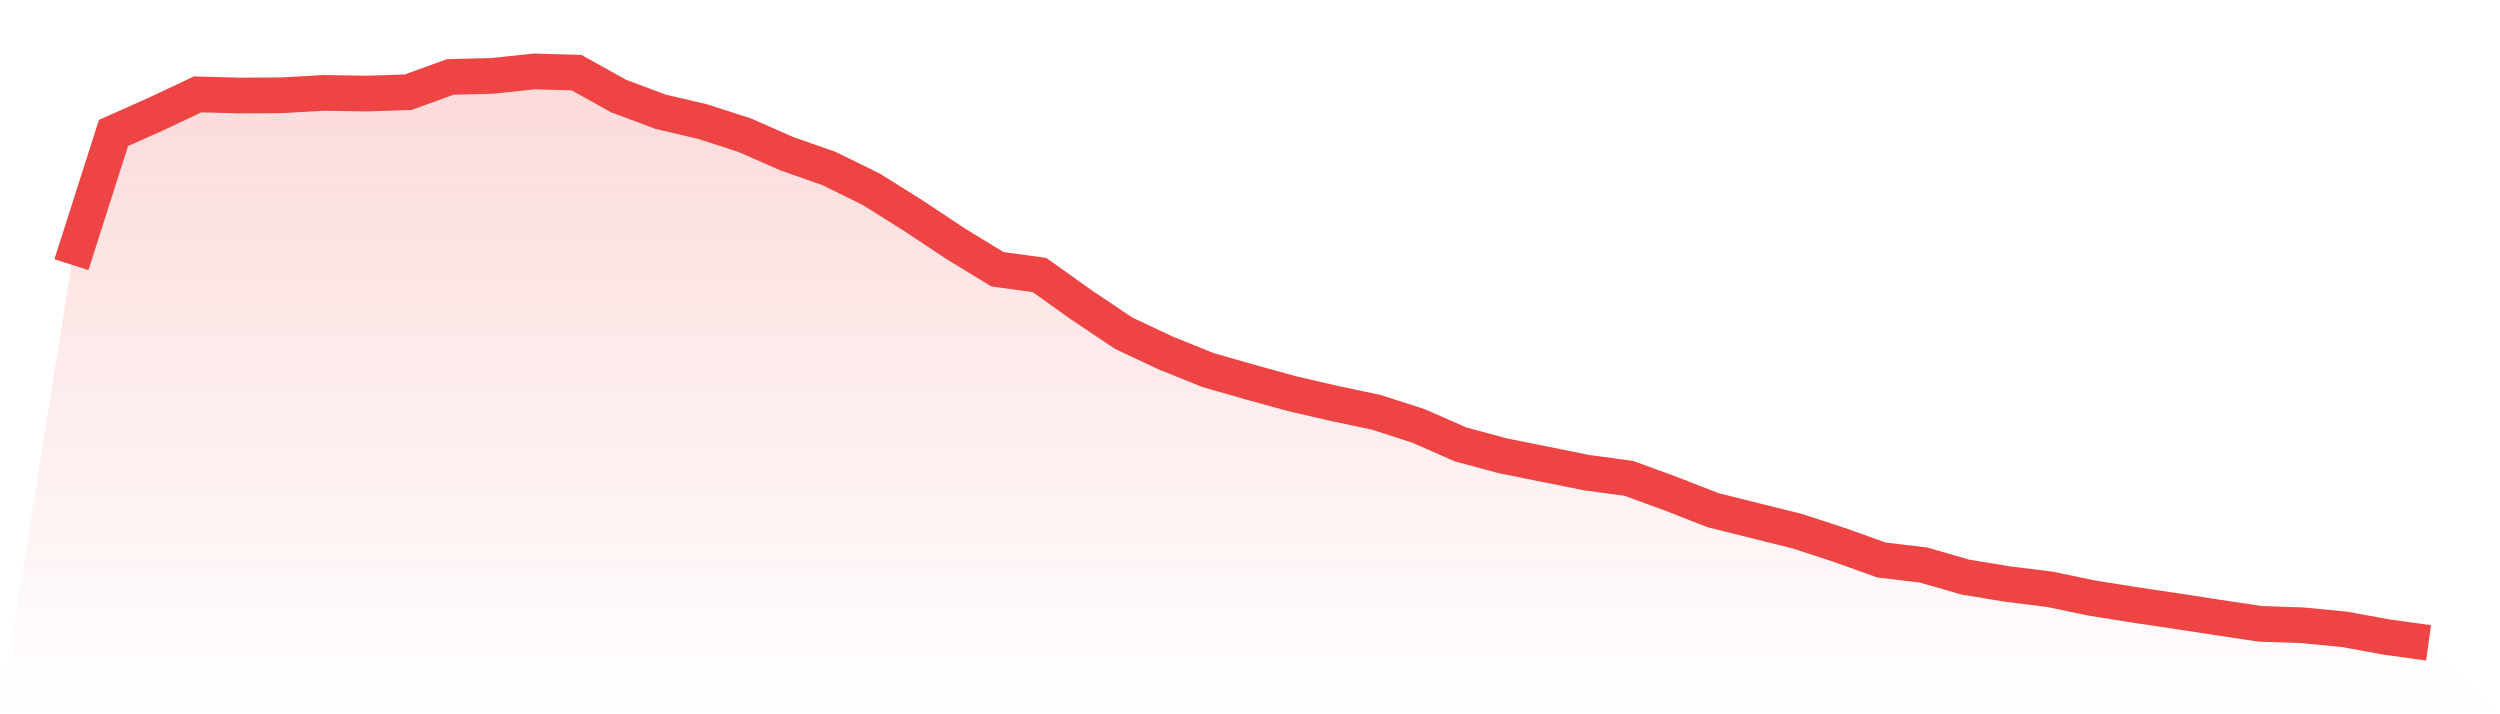
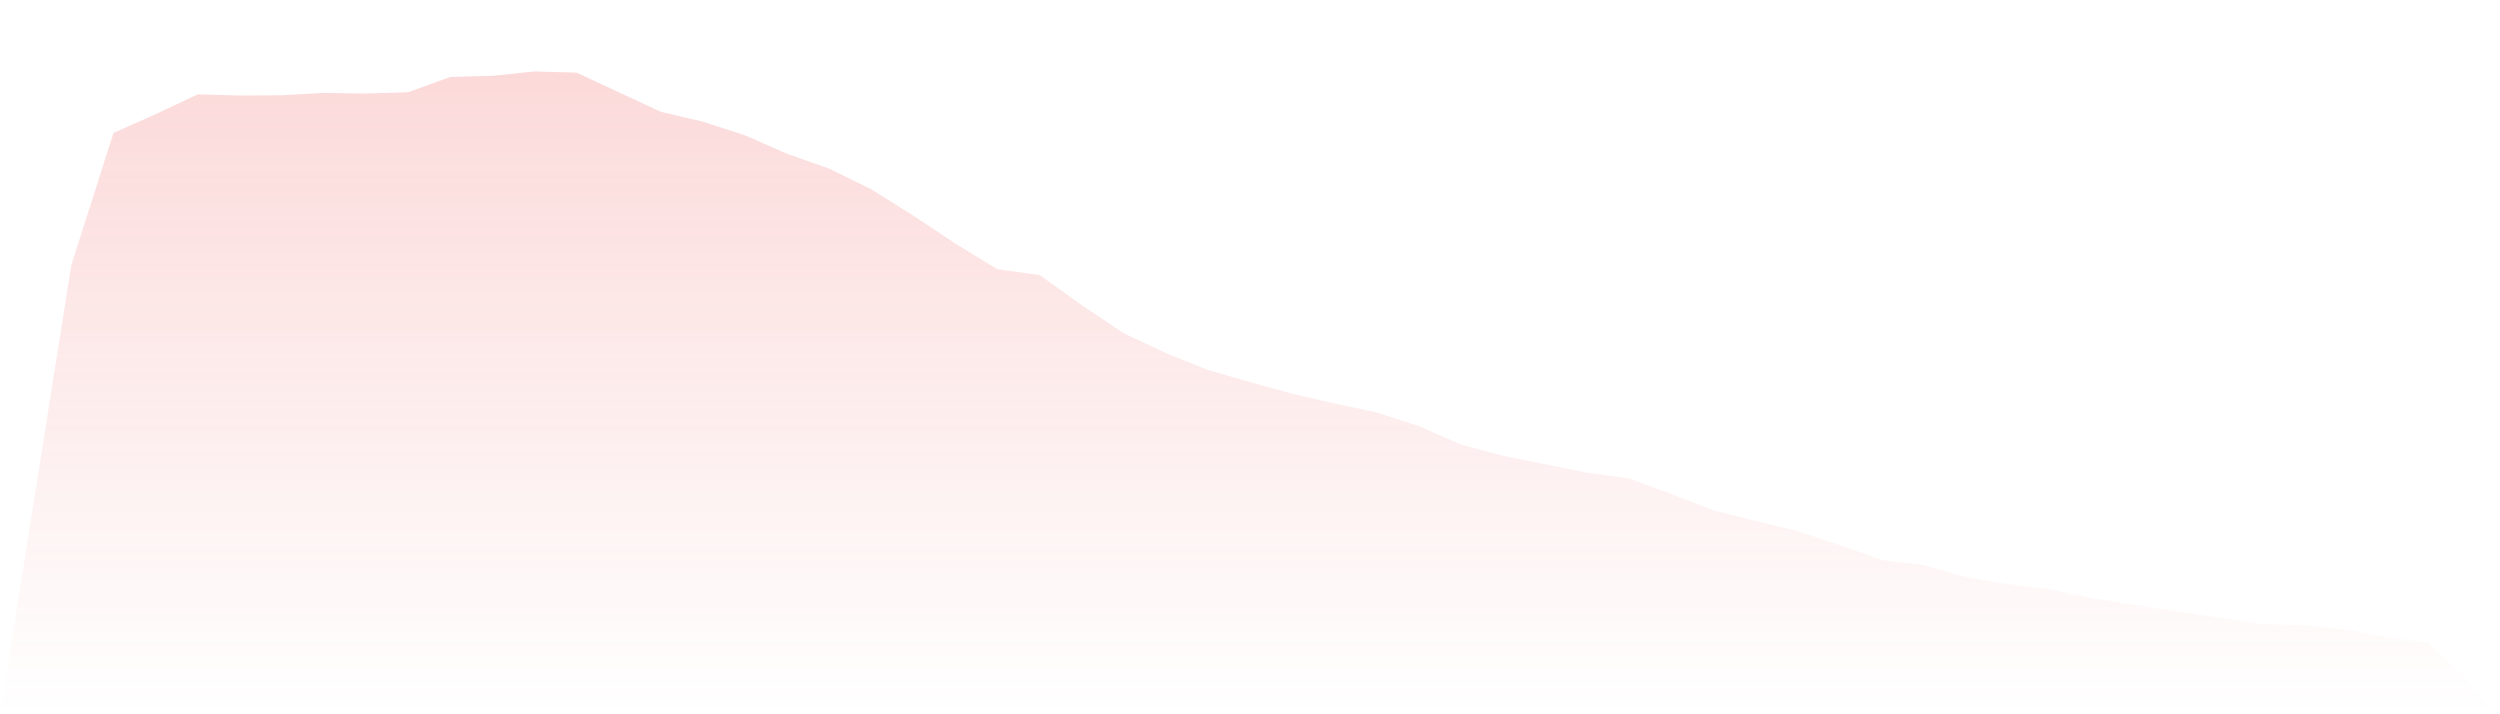
<svg xmlns="http://www.w3.org/2000/svg" viewBox="0 0 140 40">
  <defs>
    <linearGradient id="gradient" x1="0" x2="0" y1="0" y2="1">
      <stop offset="0%" stop-color="#ef4444" stop-opacity="0.2" />
      <stop offset="100%" stop-color="#ef4444" stop-opacity="0" />
    </linearGradient>
  </defs>
-   <path d="M4,14.822 L4,14.822 L6.357,7.444 L8.714,6.395 L11.071,5.285 L13.429,5.349 L15.786,5.335 L18.143,5.201 L20.5,5.241 L22.857,5.164 L25.214,4.309 L27.571,4.249 L29.929,4 L32.286,4.067 L34.643,5.379 L37,6.26 L39.357,6.812 L41.714,7.575 L44.071,8.611 L46.429,9.438 L48.786,10.598 L51.143,12.075 L53.5,13.639 L55.857,15.078 L58.214,15.401 L60.571,17.082 L62.929,18.663 L65.286,19.77 L67.643,20.721 L70,21.397 L72.357,22.046 L74.714,22.591 L77.071,23.089 L79.429,23.849 L81.786,24.885 L84.143,25.521 L86.5,25.995 L88.857,26.469 L91.214,26.788 L93.571,27.649 L95.929,28.571 L98.286,29.159 L100.643,29.745 L103,30.515 L105.357,31.359 L107.714,31.641 L110.071,32.321 L112.429,32.708 L114.786,33 L117.143,33.491 L119.5,33.868 L121.857,34.218 L124.214,34.581 L126.571,34.934 L128.929,35.015 L131.286,35.243 L133.643,35.674 L136,36 L140,40 L0,40 z" fill="url(#gradient)" />
-   <path d="M4,14.822 L4,14.822 L6.357,7.444 L8.714,6.395 L11.071,5.285 L13.429,5.349 L15.786,5.335 L18.143,5.201 L20.5,5.241 L22.857,5.164 L25.214,4.309 L27.571,4.249 L29.929,4 L32.286,4.067 L34.643,5.379 L37,6.26 L39.357,6.812 L41.714,7.575 L44.071,8.611 L46.429,9.438 L48.786,10.598 L51.143,12.075 L53.5,13.639 L55.857,15.078 L58.214,15.401 L60.571,17.082 L62.929,18.663 L65.286,19.77 L67.643,20.721 L70,21.397 L72.357,22.046 L74.714,22.591 L77.071,23.089 L79.429,23.849 L81.786,24.885 L84.143,25.521 L86.5,25.995 L88.857,26.469 L91.214,26.788 L93.571,27.649 L95.929,28.571 L98.286,29.159 L100.643,29.745 L103,30.515 L105.357,31.359 L107.714,31.641 L110.071,32.321 L112.429,32.708 L114.786,33 L117.143,33.491 L119.5,33.868 L121.857,34.218 L124.214,34.581 L126.571,34.934 L128.929,35.015 L131.286,35.243 L133.643,35.674 L136,36" fill="none" stroke="#ef4444" stroke-width="2" />
+   <path d="M4,14.822 L4,14.822 L6.357,7.444 L8.714,6.395 L11.071,5.285 L13.429,5.349 L15.786,5.335 L18.143,5.201 L20.5,5.241 L22.857,5.164 L25.214,4.309 L27.571,4.249 L29.929,4 L32.286,4.067 L37,6.26 L39.357,6.812 L41.714,7.575 L44.071,8.611 L46.429,9.438 L48.786,10.598 L51.143,12.075 L53.5,13.639 L55.857,15.078 L58.214,15.401 L60.571,17.082 L62.929,18.663 L65.286,19.77 L67.643,20.721 L70,21.397 L72.357,22.046 L74.714,22.591 L77.071,23.089 L79.429,23.849 L81.786,24.885 L84.143,25.521 L86.5,25.995 L88.857,26.469 L91.214,26.788 L93.571,27.649 L95.929,28.571 L98.286,29.159 L100.643,29.745 L103,30.515 L105.357,31.359 L107.714,31.641 L110.071,32.321 L112.429,32.708 L114.786,33 L117.143,33.491 L119.5,33.868 L121.857,34.218 L124.214,34.581 L126.571,34.934 L128.929,35.015 L131.286,35.243 L133.643,35.674 L136,36 L140,40 L0,40 z" fill="url(#gradient)" />
</svg>